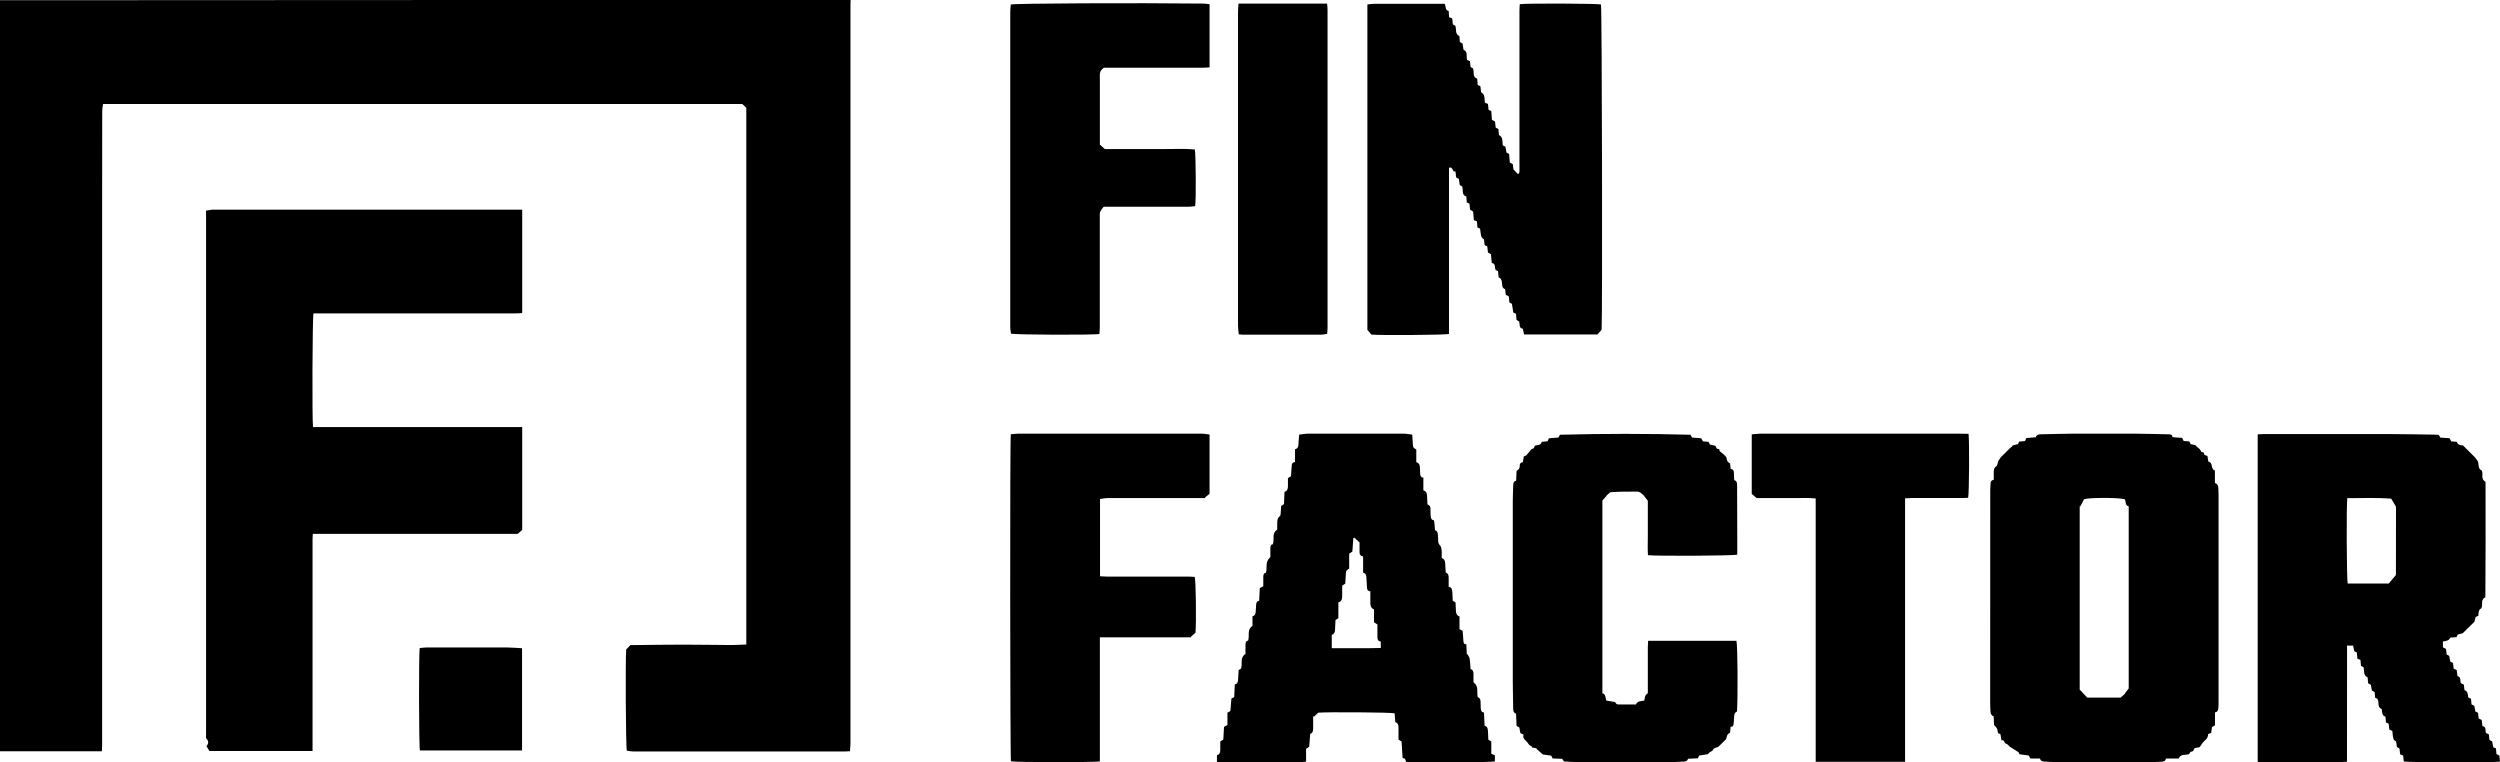
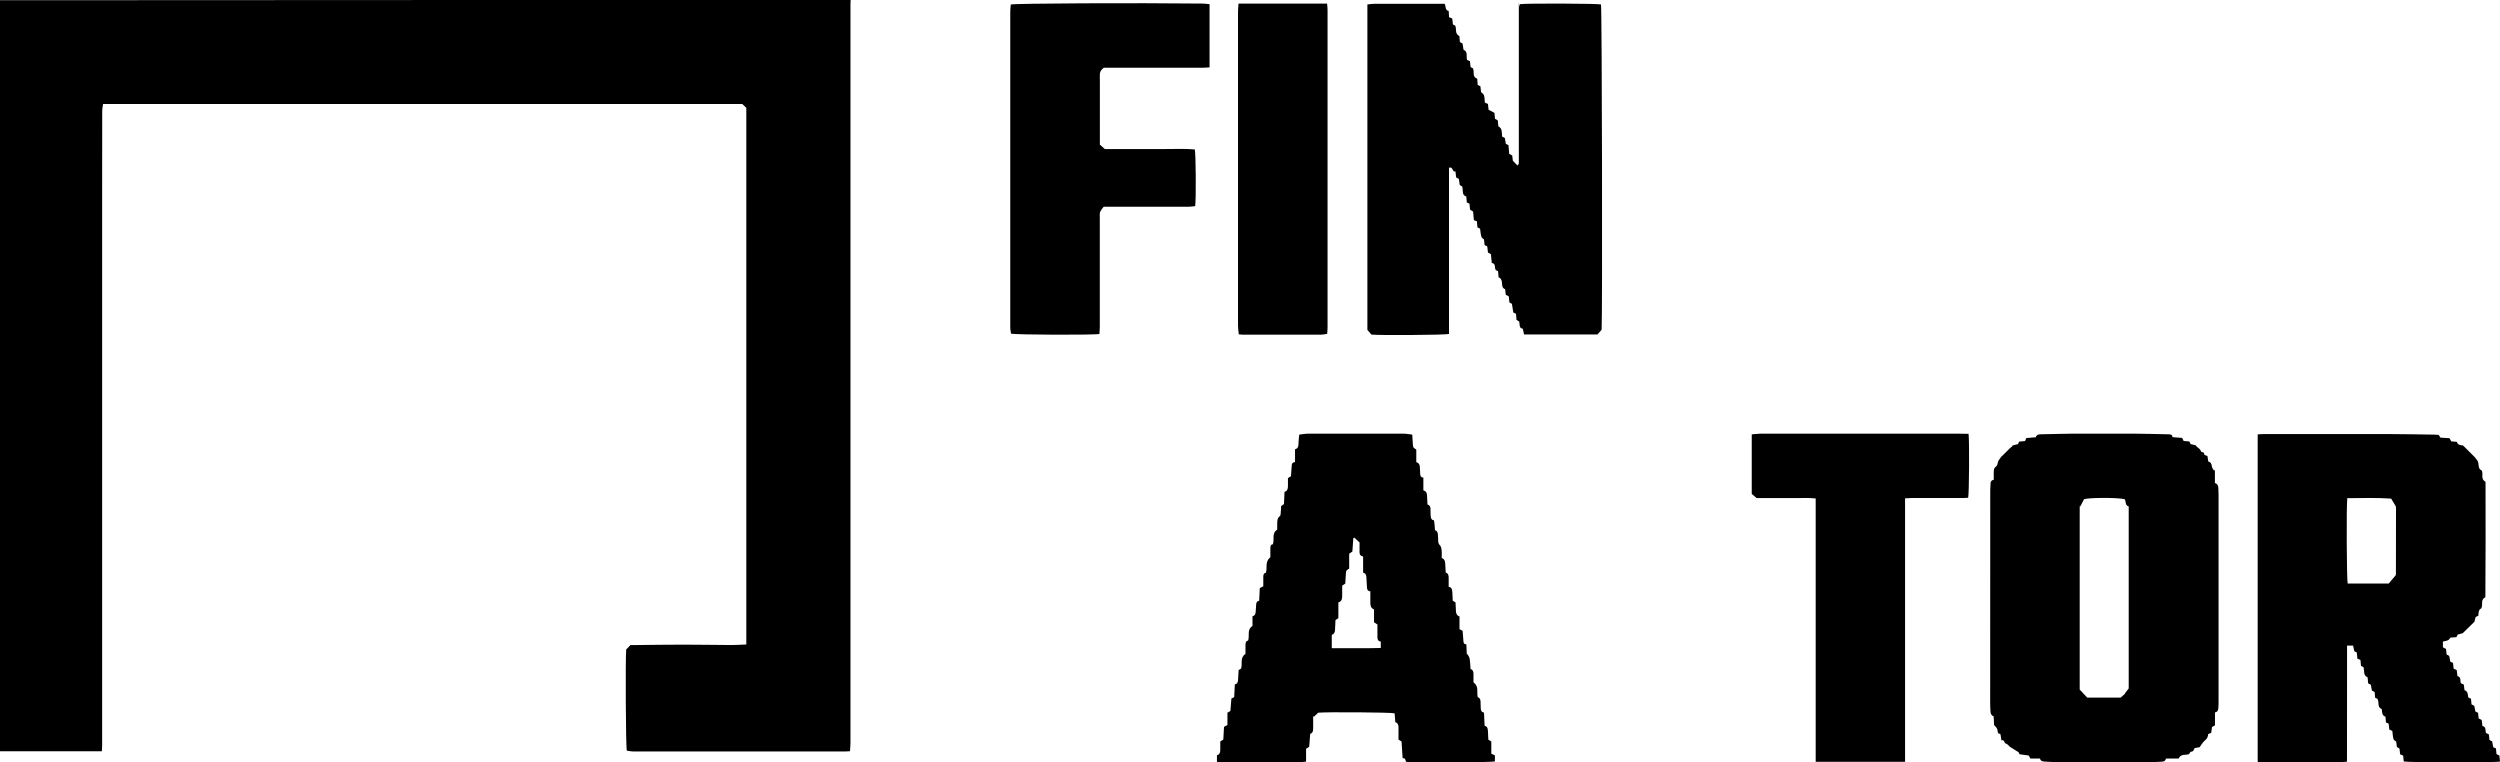
<svg xmlns="http://www.w3.org/2000/svg" id="Слой_1" x="0px" y="0px" viewBox="0 0 3213.8 979.8" style="enable-background:new 0 0 3213.8 979.8;" xml:space="preserve">
  <g>
    <g>
      <path d="M1093.5,0c-0.1,1.7-0.2,3.3-0.2,5c0,316.5,0,633,0,949.5c0,3.6-0.4,7.2-0.6,11.2c-2.3,0.1-4.1,0.3-5.9,0.3 c-91,0-181.9,0-272.9,0c-2.8,0-5.5-0.7-8.1-1c-1.4-4.6-1.9-120.9-0.8-130.1c1.9-2,3.6-3.7,5.5-5.7c2.6,0,5.7,0,8.9,0 c19.5-0.2,39-0.5,58.5-0.5c21,0,42,0.4,63,0.5c6.1,0,12.1-0.5,18.5-0.7c0-230.5,0-460.1,0-689.9c-1.5-1.4-3.1-2.9-5.2-4.9 c-273.2,0-547,0-821.7,0c-0.4,3.1-1.1,6.1-1.1,9.2c-0.1,38.8-0.1,77.6-0.1,116.4c0,232.9,0,465.8,0,698.7c0,2.5-0.2,4.9-0.4,7.8 c-44.2,0-88.1,0-132.7,0c-0.1-3.2-0.4-6.1-0.4-9c0-67.3,0-134.5,0-201.8c0-248.7,0-497.5,0-746.2c0-2.8,0.1-5.7,0.1-8.5 C363.1,0,728.3,0,1093.5,0z" />
-       <path d="M264.8,270.8c3.6-0.5,6.5-1.3,9.4-1.3c57-0.1,113.9,0,170.9,0c72,0,143.9,0,215.9,0c3.3,0,6.6,0,10.3,0 c0,44.6,0,88.4,0,132.9c-2.7,0.2-5.4,0.5-8.2,0.5c-39.2,0-78.3,0-117.4,0c-45.2,0-90.3,0-135.4,0c-2.5,0-5,0-7.3,0 c-1.4,4.2-1.9,137.8-0.6,146.1c89.4,0,178.9,0,268.9,0c0,44.6,0,88.4,0,132.2c-1.7,1.5-3.3,3-5.8,5.1c-87,0-175,0-263.4,0 c-0.1,2.5-0.3,4.6-0.3,6.7c0,87.7,0,175.5,0,263.2c0,3,0,5.9,0,9.2c-44.8,0-88.7,0-132.6,0c-1.2-1.9-2.4-3.8-3.8-6.1 c2.4-2.8,3.5-6,0.1-9.6c-1-1-0.6-3.5-0.6-5.3c0-25,0-49.9,0-74.9c0-197.1,0-394.2,0-591.3C264.8,276.2,264.8,274,264.8,270.8z" />
-       <path d="M1953.7,5.4c6.9-1.3,99.3-0.9,104.4,0.3c1.3,4.2,2,404.2,0.8,418.2c-1.9,2.1-3.4,3.9-5.3,6.1c-31,0-62.6,0-94.4,0 c-0.5-2.5-1-4.8-1.6-7.4c-5.3-0.8-3.6-5.5-4.6-9.2c-1-0.7-2.2-1.4-3.5-2.2c-0.2-2.6-0.4-5.1-0.6-7.8c-1-0.5-2-1-3.5-1.7 c-0.6-3.4-1.1-7.2-1.8-11.1c-1-0.6-2.1-1.2-3.3-1.9c-0.2-2.5-0.4-5-0.7-7.7c-1.2-0.6-2.5-1.3-3.9-2c-0.2-2.3-0.5-4.6-0.8-7.3 c-3.5-1-3.9-4.1-4-7.2c-0.2-3.4-0.7-6.6-4.4-7.9c-0.2-2.7-0.4-5.2-0.7-7.9c-1.1-0.6-2.3-1.1-2.9-1.5c-2.3-3.2,0.6-8.3-5.2-9.2 c-0.4-3.8-0.7-7.4-1.1-11.3c-1.1-0.6-2.4-1.3-3.8-2.1c-0.3-2.5-0.6-5.1-0.9-7.9c-1.1-0.5-2.1-1-3.4-1.6c-0.3-2.4-0.6-4.9-0.8-7.3 c-3.7-2.7-3.7-2.7-5-13.8c-1-0.5-2.2-1.1-3.4-1.7c-0.2-2.6-0.5-5-0.7-7.8c-1.2-0.5-2.4-0.9-3.9-1.5c-0.3-3.5-0.6-7.1-1-11.1 c-1.1-0.7-2.4-1.4-3.9-2.3c-0.3-2.4-0.5-5-0.8-7.8c-1-0.5-2.1-1-3.4-1.6c-0.2-2.3-0.4-4.7-0.6-7.5c-6.4-2.1-3.7-8.1-5.3-12.9 c-0.9-0.6-2.1-1.3-3.2-2c-0.4-2.7-0.7-5.1-1.1-7.8c-1.1-0.6-2.2-1.2-3.5-1.9c-0.3-2.4-0.6-4.9-0.9-7.8c-4.5,1.5-2.6-6.6-8.3-4.7 c0,71.2,0,142.6,0,213.7c-4.2,1.4-90.9,1.9-99.7,0.8c-1.6-1.9-3.1-3.6-5.2-6c0-138.7,0-278.2,0-418.4c3.1-0.3,5.9-0.8,8.6-0.8 c25.7-0.1,51.3,0,77,0c4.6,0,9.2,0,13.7,0c1.9,3.5,0.4,8.3,5.2,9.2c0.2,2.8,0.3,5.2,0.5,8c1.3,0.5,2.6,1.1,4.1,1.7 c0.3,2.5,0.5,5,0.8,7.6c1.1,0.6,2.2,1.1,3.1,1.6c1.8,4.6-0.8,10.6,5.3,13.4c0.2,2.5,0.4,5,0.6,7.7c1,0.5,2.1,1.1,3.4,1.8 c0.4,2.5,0.9,5.1,1.3,8c6,2.6,3.2,8.5,4.5,13.2c1,0.4,2.2,0.9,3.7,1.5c0.3,2.4,0.6,4.8,0.9,7.6c1,0.5,2.1,1.1,3.1,1.7 c2,4.5-1.4,11,5.4,13.3c0.2,2.7,0.4,5.2,0.6,7.9c1.1,0.5,2.2,1.1,3.5,1.8c0.2,1.8,0.3,3.6,0.6,5.4c0.1,1,0.2,2.4,0.8,2.7 c4.3,2.4,3.8,6.6,4.1,10.6c0,0.7,0.1,1.3,0.2,2.3c1.2,0.5,2.5,1.1,4,1.7c0.3,2.5,0.5,5,0.8,7.6c1.1,0.5,2.2,1.1,3.5,1.7 c0.3,3.7,0.6,7.4,0.8,11.2c1.3,0.7,2.6,1.3,4,2.1c0.2,2.5,0.5,5,0.8,7.8c1,0.6,2.1,1.1,3.5,1.9c0.2,2.4,0.5,4.8,0.8,7.7 c5.3,2.7,4.3,8.1,4.8,13.2c1,0.6,2.2,1.1,3.5,1.8c0.4,2.3,0.8,4.7,1.3,7.5c0.9,0.5,2,1.1,3.4,1.8c0.3,3.5,0.6,7.1,0.9,11 c1.2,0.7,2.4,1.4,3.9,2.2c0.3,2.6,0.6,5.2,0.8,6.7c2.2,2.4,3.8,4,5.8,6.1c0.5-0.6,1.5-1.2,1.7-2.1c0.3-1.4,0.2-3,0.2-4.5 c0-67.8,0-135.5,0-203.3C1953.2,11.1,1953.6,8.1,1953.7,5.4z" />
+       <path d="M1953.7,5.4c6.9-1.3,99.3-0.9,104.4,0.3c1.3,4.2,2,404.2,0.8,418.2c-1.9,2.1-3.4,3.9-5.3,6.1c-31,0-62.6,0-94.4,0 c-0.5-2.5-1-4.8-1.6-7.4c-5.3-0.8-3.6-5.5-4.6-9.2c-1-0.7-2.2-1.4-3.5-2.2c-0.2-2.6-0.4-5.1-0.6-7.8c-1-0.5-2-1-3.5-1.7 c-0.6-3.4-1.1-7.2-1.8-11.1c-1-0.6-2.1-1.2-3.3-1.9c-0.2-2.5-0.4-5-0.7-7.7c-1.2-0.6-2.5-1.3-3.9-2c-0.2-2.3-0.5-4.6-0.8-7.3 c-3.5-1-3.9-4.1-4-7.2c-0.2-3.4-0.7-6.6-4.4-7.9c-0.2-2.7-0.4-5.2-0.7-7.9c-1.1-0.6-2.3-1.1-2.9-1.5c-2.3-3.2,0.6-8.3-5.2-9.2 c-0.4-3.8-0.7-7.4-1.1-11.3c-1.1-0.6-2.4-1.3-3.8-2.1c-0.3-2.5-0.6-5.1-0.9-7.9c-1.1-0.5-2.1-1-3.4-1.6c-0.3-2.4-0.6-4.9-0.8-7.3 c-3.7-2.7-3.7-2.7-5-13.8c-1-0.5-2.2-1.1-3.4-1.7c-0.2-2.6-0.5-5-0.7-7.8c-1.2-0.5-2.4-0.9-3.9-1.5c-0.3-3.5-0.6-7.1-1-11.1 c-1.1-0.7-2.4-1.4-3.9-2.3c-0.3-2.4-0.5-5-0.8-7.8c-1-0.5-2.1-1-3.4-1.6c-0.2-2.3-0.4-4.7-0.6-7.5c-6.4-2.1-3.7-8.1-5.3-12.9 c-0.9-0.6-2.1-1.3-3.2-2c-0.4-2.7-0.7-5.1-1.1-7.8c-1.1-0.6-2.2-1.2-3.5-1.9c-0.3-2.4-0.6-4.9-0.9-7.8c-4.5,1.5-2.6-6.6-8.3-4.7 c0,71.2,0,142.6,0,213.7c-4.2,1.4-90.9,1.9-99.7,0.8c-1.6-1.9-3.1-3.6-5.2-6c0-138.7,0-278.2,0-418.4c3.1-0.3,5.9-0.8,8.6-0.8 c25.7-0.1,51.3,0,77,0c4.6,0,9.2,0,13.7,0c1.9,3.5,0.4,8.3,5.2,9.2c0.2,2.8,0.3,5.2,0.5,8c1.3,0.5,2.6,1.1,4.1,1.7 c0.3,2.5,0.5,5,0.8,7.6c1.1,0.6,2.2,1.1,3.1,1.6c1.8,4.6-0.8,10.6,5.3,13.4c0.2,2.5,0.4,5,0.6,7.7c1,0.5,2.1,1.1,3.4,1.8 c0.4,2.5,0.9,5.1,1.3,8c6,2.6,3.2,8.5,4.5,13.2c1,0.4,2.2,0.9,3.7,1.5c0.3,2.4,0.6,4.8,0.9,7.6c1,0.5,2.1,1.1,3.1,1.7 c2,4.5-1.4,11,5.4,13.3c0.2,2.7,0.4,5.2,0.6,7.9c1.1,0.5,2.2,1.1,3.5,1.8c0.2,1.8,0.3,3.6,0.6,5.4c0.1,1,0.2,2.4,0.8,2.7 c4.3,2.4,3.8,6.6,4.1,10.6c0,0.7,0.1,1.3,0.2,2.3c1.2,0.5,2.5,1.1,4,1.7c0.3,2.5,0.5,5,0.8,7.6c1.1,0.5,2.2,1.1,3.5,1.7 c1.3,0.7,2.6,1.3,4,2.1c0.2,2.5,0.5,5,0.8,7.8c1,0.6,2.1,1.1,3.5,1.9c0.2,2.4,0.5,4.8,0.8,7.7 c5.3,2.7,4.3,8.1,4.8,13.2c1,0.6,2.2,1.1,3.5,1.8c0.4,2.3,0.8,4.7,1.3,7.5c0.9,0.5,2,1.1,3.4,1.8c0.3,3.5,0.6,7.1,0.9,11 c1.2,0.7,2.4,1.4,3.9,2.2c0.3,2.6,0.6,5.2,0.8,6.7c2.2,2.4,3.8,4,5.8,6.1c0.5-0.6,1.5-1.2,1.7-2.1c0.3-1.4,0.2-3,0.2-4.5 c0-67.8,0-135.5,0-203.3C1953.2,11.1,1953.6,8.1,1953.7,5.4z" />
      <path d="M3195,767.8c-7,3.3-2.4,9.5-5.4,14.4c-3.2,1.3-3.5,5.1-3.6,9.2c-1.1,0.6-2.2,1.2-3.5,1.8c-0.6,2.2-1.1,4.4-1.6,6.1 c-5,4.9-9.7,9.4-15,14.7c-1.4,0.4-3.8,1-6.4,1.7c-0.5,1-1.1,2.2-1.7,3.4c-2.6,0.2-5.1,0.3-7.6,0.5c-2.7,3.7-2.7,3.7-9.8,5.1 c0,2.3,0,4.7,0,7.4c1.3,0.7,2.5,1.3,4,2.1c0.3,2.2,0.5,4.5,0.8,7.2c0.9,0.5,2,1,3.3,1.7c0.4,2.3,0.9,4.8,1.4,7.4 c1.1,0.5,2.2,1.1,3.5,1.7c0.2,2.3,0.5,4.7,0.8,7.3c1.1,0.5,2.4,1.2,4,2c0.3,2.3,0.6,4.8,0.9,7.6c4.7,1.1,3.5,5.3,4.2,9 c1.2,0.6,2.4,1.2,4,2c0.3,2.2,0.5,4.5,0.9,7.2c4.5,1.2,4.1,5.4,4.8,9.2c1.1,0.5,2.3,1.1,3.5,1.7c0.2,2.4,0.5,4.7,0.7,7.3 c1,0.5,2.1,1.1,3.5,1.8c0.4,2.3,0.9,4.7,1.5,7.4c1,0.5,2.2,1,3.4,1.6c0.3,2.4,0.5,4.7,0.8,7.3c1.2,0.6,2.5,1.2,3.9,1.9 c0.3,2.5,0.6,5,0.9,7.8c5.1,0.9,3.5,5.4,4.5,8.9c1.1,0.6,2.4,1.2,3.8,1.9c0.2,2.3,0.5,4.6,0.8,7.2c1,0.5,2.1,1.1,3.4,1.7 c0.5,2.4,0.9,4.8,1.4,7.5c1.1,0.5,2.3,1,3.5,1.6c0.2,2.4,0.5,4.7,0.7,7.3c1,0.5,2.1,1.1,3.7,1.9c0.2,2.5,0.5,5.2,0.8,7.7 c-5.7,1.5-118,1.2-123.7-0.1c-0.2-2.3-0.5-4.8-0.8-7.5c-1.2-0.6-2.5-1.2-3.9-1.8c-0.2-2.3-0.5-4.7-0.8-7.3c-0.9-0.5-2-1.2-3.3-2 c-0.3-2.3-0.7-4.7-1-7.1c-3.8-2.2-3.8-2.2-4.9-13.6c-1.1-0.5-2.4-1.1-3.9-1.8c-0.3-2.4-0.6-4.9-0.8-7.5c-1.1-0.5-2.2-1-3.5-1.6 c-0.2-2.4-0.4-4.7-0.6-7.4c-4.6-1.4-4.4-5.6-4.8-9.8c-6.3-2.3-2.8-8.8-5.6-13.2c-0.6-0.3-1.8-0.9-2.9-1.4 c-0.2-2.5-0.4-4.9-0.7-7.4c-1-0.5-2.2-1.1-3.5-1.8c-0.4-2.4-0.8-4.8-1.3-7.4c-1.1-0.6-2.2-1.2-3.5-1.9c-0.2-2.4-0.5-4.9-0.7-7.7 c-5.9-2.3-3.8-8.2-5.3-13c-0.9-0.5-2-1.1-3.2-1.7c-0.2-2.5-0.5-5-0.7-7.6c-1.2-0.5-2.4-1-3.9-1.6c-0.3-2.5-0.5-5.2-0.8-8 c-1-0.5-2.2-1.2-3.2-1.7c-0.5-2.4-1-4.6-1.6-7.2c-2.4,0-4.6,0-7.7,0c-0.2,50,0.1,99.7-0.1,149.2c-4.3,1.5-109.7,1.7-114.8,0.3 c0-140.1,0-280.2,0-421c2.8-0.2,5.4-0.4,8-0.4c53.8,0,107.6-0.1,161.4,0c19,0,38,0.5,57,0.7c2,0,4,0.2,6.2,0.3 c0.8,1.1,1.6,2.3,2.4,3.6c3.9,0.2,7.7,0.5,11.6,0.7c0.8,1.4,1.4,2.7,2.2,4.1c2.3,0.2,4.6,0.4,7.3,0.6c1,4.4,5,4.2,7.9,4.7 c5,5,9.7,9.7,14.3,14.3c0-0.1,0.1-0.1,0.1-0.2c1.4,1.8,2.8,3.6,4.2,5.5c2.5,3.9-0.3,10.1,5.4,12.5c2.5,4.7-1.9,10.9,4.9,14.6 C3195.4,668.2,3195.3,717.9,3195,767.8z M3017.5,640.4c-1.3,8.6-0.8,106.2,0.5,109.7c17.6,0,35.2,0,52.8,0c3-3.5,5.9-7,9-10.7 c0-0.3,0.2-0.9,0.2-1.6c0.1-28.1,0.1-56.2,0.1-84.4c0-1,0-2.1-0.5-2.9c-1.6-2.9-3.4-5.8-5.7-9.5 C3055.8,639.6,3036.8,640.4,3017.5,640.4z" />
      <path d="M2563,616.7c0-3.4-0.1-6.2,0-9c0.1-3.1-0.1-5.9,3.2-8.2c1.8-1.2,1.7-5.1,2.9-7.4c1.3-1.8,2.6-3.7,3.9-5.5 c0,0.1,0.1,0.2,0.1,0.2c3.1-3,6.1-6,9.2-9.1c-0.1,0-0.1,0-0.1-0.1c1.7-1.5,3.4-2.9,5.1-4.4c-0.1-0.2-0.3-0.4-0.4-0.5 c2.4-0.6,4.8-1.2,7.3-1.8c0.5-1.1,0.9-2.1,1.4-3.2c2.6-0.2,5-0.5,7.6-0.7c0.6-1.3,1.1-2.5,1.7-3.9c4-0.3,8-0.6,12.2-1 c0.8-3.2,3.3-3.8,6.3-3.8c13.2-0.2,26.3-0.7,39.5-0.8c27.5-0.1,55-0.1,82.5,0c13.8,0.1,27.6,0.5,41.5,0.8c2.6,0.1,5.6-0.3,5.9,3.7 c4.2,0.3,8.2,0.6,12.4,0.9c0.7,1.3,1.3,2.6,1.9,4c2.3,0.2,4.6,0.4,7.3,0.6c0.5,1,1,2.1,1.7,3.4c2.3,0.5,4.7,1.1,7.1,1.7 c-0.2,0.2-0.3,0.3-0.4,0.5c1.7,1.5,3.4,2.9,5.1,4.4c1.4,1.2,0.9,4.1,4.2,3.9c0.4,0,1.2,0.9,1.2,1.3c0,2.9,2.6,2.5,4.4,3.5 c0.3,2.2,0.7,4.5,1.1,7.1c3.2,0.7,4.3,3.1,4.6,6.4c0.1,1.8,1.7,3.4,2.7,5.1c0.4-0.1,0.8-0.2,1.2-0.4c0,5.5,0,10.9,0,16.5 c3.4,1.2,4.4,3.6,4.4,6.6c0,2.7,0.2,5.3,0.3,8c0,88.7,0,177.5,0,266.2c0,2.7,0,5.3-0.2,8c-0.2,2.7-0.6,5.4-4.4,6.1 c0,5.7,0,11.1,0,16.6c-1.5,0.9-2.6,1.5-3.8,2.2c-0.4,2.4-0.7,4.9-1.1,7.5c-1.3,0.5-2.5,0.9-3.8,1.5c-0.3,3.4-1.3,6.1-4.4,8.4 c-2.6,2-4.2,5.3-6.6,8.5c-1.7,0.3-3.9,0.7-6.5,1.2c-1.1,1.7-1.2,4.7-4.7,4.6c-0.8,0-1.7,2.1-2.4,3.1c-4.4,1.8-10.5-0.9-13.4,5.7 c-5.2,0-10.7,0-16.3,0c-0.8,3.4-3,4-5.7,4.1c-4.2,0.1-8.3,0.5-12.5,0.5c-41.2,0-82.3,0-123.5,0c-4.8,0-9.6-0.5-14.5-0.7 c-2.6-0.1-4.9-0.7-5.8-3.9c-4.2,0-8.2,0-12.2,0c-0.8-1.4-1.4-2.5-2.3-3.9c-3.7-0.5-7.6-1-11.8-1.6c-0.4-1-0.9-2-1.2-2.6 c-4-2.5-7.7-4.8-11.3-7.1c-1.6-1.5-2.7-3.3-5.5-4.3c-1.8-0.6-1.2-5.2-5.2-3.8c-0.5-3-0.9-5.5-1.3-8c-1-0.4-2-0.9-3.2-1.4 c-0.4-1.9-0.4-4-1.2-5.7c-0.6-1.5-2.1-2.6-3.8-4.7c-0.1-2.9-0.3-6.8-0.5-11.1c-2.9-1-4-3.4-4.1-6.4c-0.2-3.7-0.4-7.3-0.4-11 c0-91.4,0-182.8,0.1-274.2c0-2.5,0.4-5,0.4-7.5C2558.8,619.3,2559.8,617.4,2563,616.7z M2674.4,650.8c-0.3,0-0.6,0-0.9,0.1 c0,78.7,0,157.4,0,235.6c3.4,3.6,6.5,6.9,9.7,10.3c14.6,0,29.2,0,43,0c2.2-2,4-3.6,5.7-5.2c-0.1,0-0.2-0.1-0.3-0.2 c1.5-2,3-4,4.9-6.4c0-77.5,0-155.7,0-234c-5.1-1.3-3.1-6.4-5.3-9.3c-8.9-2.2-45.1-2.1-52.1,0 C2677.4,645,2675.9,647.9,2674.4,650.8z" />
      <path d="M1844.7,681.6c3.4,0.9,3.6,3.7,3.8,6.6c0.1,2.7,0.2,5.3,0.4,8c0.1,1.8,0.6,3.2,2.1,4.7c1.4,1.4,2,4.1,2.2,6.3 c0.4,3.3,0.1,6.6,0.1,10.2c3.3,1,4.3,3.5,4.5,6.4c0.2,4,0.5,8,0.7,12.3c3.5,1,3.8,3.9,3.8,7c0,3.7,0,7.3,0,11.2 c4,0.8,4.5,3.8,4.7,6.8c0.3,3.7,0.3,7.3,0.5,11.1c1.1,0.7,2.2,1.4,3.6,2.2c0.2,3.5,0.4,7.2,0.5,10.8c0.1,3.1,0.8,5.9,4.6,7.3 c0,5.5,0,11,0,16.3c1.5,0.8,2.5,1.3,4,2.1c0.3,4,0.6,8.3,1,12.5c0.2,2.3,0.1,5,3.8,4.8c0.2,4.6,0.4,8.7,0.6,12.9 c0.2-0.1,0.5-0.2,0.7-0.3c1.1,2,2.7,3.9,3,6.1c0.7,4.2,0.8,8.6,1.1,13.1c3.1,1,3.8,3.6,3.8,6.6c0,3.7,0,7.3,0,10.7 c7.4,5,3.8,12.5,5.5,19c2.8,0.8,3.6,3.2,3.6,6.3c0,2.5,0.1,5,0.2,7.5c0.1,2.8,0.6,5.4,4.2,5.9c0.2,5.7,0.5,11.2,0.8,17 c3.8,0.9,4.2,4,4.3,7.2c0.2,3.5,0.3,7,0.5,10.7c1.1,0.7,2.2,1.4,3.8,2.3c0,5,0,10.3,0,15.7c1.7,0.8,3,1.4,4.6,2.1 c0,2.6,0,5.2,0,7.8c-3.9,1.4-105.6,1.9-114.1,0.6c-1.1-1.8-0.5-5.2-4.5-4.7c-0.5-7.6-0.9-14.5-1.4-21.5c-1.1-0.7-2.2-1.4-3.9-2.4 c0-5,0-10.1,0-15.3c0-3.1-0.5-6-4.1-7.1c-0.3-4-0.6-7.8-0.9-11.4c-4-1.3-87.6-1.9-98.3-0.8c-1.8,1.7-3.5,3.4-5.2,5 c-0.4-0.1-0.8-0.2-1.2-0.3c0,5,0,9.9,0,14.9c0,3.2-0.1,6.4-3.8,7.5c-0.5,5.8-0.9,11.2-1.3,16.7c-1.2,0.8-2.3,1.5-4,2.6 c0,5.2,0,10.7,0,16.5c-3.5,0.3-6.5,0.8-9.4,0.8c-33,0.1-66,0-99,0c-2,0-3.9-0.3-6.2-0.5c0-3,0-5.6,0-8.5c3.7-1,4.3-4,4.3-7.3 c0-3.5,0-7,0-10.4c1.5-1,2.6-1.6,3.9-2.5c0.3-5.4,0.6-10.8,0.9-16.3c1.5-0.8,2.7-1.5,4.4-2.4c0-5.2,0-10.5,0-15.8 c1.5-0.9,2.7-1.5,3.8-2.2c0.4-5.4,0.9-10.7,1.3-16c1.3-0.7,2.4-1.3,3.6-1.9c0.2-5.5,0.5-10.8,0.8-16.3c3.7-0.7,4-3.5,4.2-6.4 c0.2-4,0.4-8,0.7-12c1.2-0.8,2.3-1.4,3.2-2c2-6.3-1.9-13.8,5.6-18.8c0-3.6,0-7.6,0-11.6c0.1-2.6,0.4-5,3.4-5.5 c2.2-6.3-1.9-14,5.6-18.8c0-3.9,0-8,0-12.4c3.8-1.2,4.1-4,4.2-7.1c0.1-2.5,0.4-5,0.5-7.5c0.1-2.7,0.8-4.9,3.9-5.4 c0.3-5.6,0.5-10.9,0.8-16.3c1.4-0.7,2.7-1.3,4.5-2.3c0-3.9,0-7.8,0-11.8c0-2.6,0.3-5.1,3.3-5.5c2.3-6.4-1.7-14,5.8-20.1 c0-2.9,0-7,0-11.2c0-2.6,0.2-5.1,3.2-5.4c2.4-6.3-1.9-13.9,5.6-18.9c0-2-0.1-4.5,0-7c0.1-3.8-0.2-7.7,3.5-10.4 c0.8-0.6,0.8-2.4,1-3.7c0.3-3,0.4-6,0.6-9.2c1.1-0.8,2.3-1.6,3.6-2.5c0.2-5.2,0.5-10.3,0.7-15.7c4-1.2,4.4-4.4,4.4-7.8 c0-3.3,0-6.6,0-9.9c1.5-0.9,2.6-1.6,3.9-2.4c0.3-4.2,0.5-8.5,0.9-12.8c0.2-2.5,0.3-5.2,4.3-5.3c0-5.8,0-11.1,0-16.5 c3.6-1.1,4.4-3.4,4.4-6.5c0.1-4,0.6-7.9,1-12.4c3.9-0.4,7.5-1.2,11.1-1.2c41.2-0.1,82.3-0.1,123.4,0c3.4,0,6.9,0.8,10.8,1.2 c0.3,4.4,0.5,8.5,0.8,12.7c0.3,4,0.4,4,4.4,6.5c0,5.1,0,10.6,0,16.2c3.5,1.1,4.5,3.5,4.6,6.5c0.1,2.7,0.3,5.3,0.4,8 c0.1,2.7,0.4,5,4.1,5.4c0,5.6,0,10.9,0,16.4c3.5,1,4.6,3.3,4.7,6.4c0.1,3.8,0.4,7.6,0.6,11.7c2.9,1,4,3,3.9,6 c-0.1,2.8,0,5.7,0.2,8.5c0.2,2.7,0.6,5.4,4.3,5.9C1844.2,673,1844.4,677.2,1844.7,681.6z M1741,691.1c-0.4,0.3-0.9,0.5-1.3,0.8 c-0.4,5.8-0.8,11.5-1.2,17.1c-1.4,0.9-2.4,1.7-4.1,2.8c0,6.3,0,13,0,19.1c-3.8,2.5-3.9,2.4-4.2,5.8c-0.4,4.5-0.5,9-0.8,13.5 c-1.2,0.8-2.2,1.5-4,2.7c0,4.3,0.1,8.9,0,13.5c-0.1,3.4-0.5,6.7-4.9,8c0,6.9,0,13.7,0,20.2c-1.6,1.1-2.7,1.8-3.7,2.5 c-0.2,4.3-0.5,8.5-0.6,12.6c-0.1,3-1.2,5.4-4.2,6.5c0,5.7,0,11.1,0,17.1c21.3-0.2,42.1,0.3,63-0.3c0-3.2,0-5.7,0-8.3 c-3.6-0.4-4.3-2.8-4.3-5.7c0-5.5,0-11,0-16.2c-1.7-1.1-2.8-1.8-4.4-2.9c0-5.3,0-11,0-16.5c-4-1.6-4.6-4.7-4.7-7.9 c-0.1-5,0-10,0-15.4c-4.2-0.2-4.2-3.1-4.4-5.8c-0.2-3.7-0.5-7.3-0.6-11c-0.1-3.1-0.4-6-4.3-7.2c0-6.9,0-13.7,0-20.8 c-4-0.6-4.7-3.1-4.6-6.2c0.1-4.2,0-8.3,0-11.8C1744.9,694.8,1742.9,692.9,1741,691.1z" />
-       <path d="M2224.8,602.8c3.6,0.4,4.2,2.8,4.2,5.7c0,2.8,0.2,5.6,0.4,8.7c3.6,1.1,3.7,4,3.7,7.1c0,25.3,0.1,50.6,0.2,75.9 c0,4.3,0,8.6,0,12.8c-4.2,1.5-105.9,2-114.8,0.7c-0.6-7.7-0.2-15.7-0.2-23.6c-0.1-7.8,0-15.7,0-23.5c0-8,0-16,0-22.9 c-2.1-2.6-3.5-4.4-4.9-6.2c0.1,0,0.1-0.1,0.2-0.1c-1.5-1.3-2.9-2.8-4.5-3.9c-1-0.7-2.3-1.4-3.5-1.5c-12-0.1-23.9-0.1-35.6,0.8 c-1.6,1.4-3.2,2.9-4.8,4.3c0.1,0,0.1,0.1,0.2,0.1c-1.6,1.8-3.3,3.6-5.5,6.2c0,81.8,0,164.7,0,247.8c4.8,1.3,3.5,6,5.2,9.5 c2.7,0.4,5.5,0.8,8.3,1.3c1.1,0.2,2.9,0.3,3.2,1c1.5,3.3,4.2,2.6,6.8,2.6c6.5,0,13,0,19.7,0c1.9-4.9,6.6-3.9,10.6-5 c0.9-3.1,0.4-6.9,4.1-8.9c0.8-0.4,0.5-3.1,0.5-4.8c0-18.3,0-36.6,0-54.9c0-2.6,0.3-5.2,0.4-8.2c38.2,0,75.9,0,113.5,0 c1.6,4.6,2,73.9,0.7,90.9c-3.3,1.3-3.6,4.3-3.7,7.6c0,2.3-0.3,4.6-0.5,7c-0.2,2.6-0.4,5.2-4,5c-0.2,2.8-0.4,5.1-0.6,7.4 c-3.7,2.4-3.7,2.4-5.1,8.4c-3.6,3.6-6.8,6.7-9.9,9.8c-2.5,1.5-6.3,1-7.7,5.1c-0.1,0.4-1.1,0.6-1.6,0.9c-1.5,0.9-3,1.8-4.2,3.6 c-3.8,0.6-7.5,1.2-11.3,1.8c-0.6,1.2-1.1,2.2-1.7,3.5c-4.1,0.2-8.2,0.4-12.6,0.6c-0.8,3-3.2,3.6-6.1,3.7c-6.7,0.2-13.3,0.7-20,0.7 c-38,0.1-76,0.1-114,0c-6.5,0-12.9-0.6-19.3-0.9c-0.9-1.3-1.7-2.4-2.4-3.4c-4.2-0.2-8.1-0.4-12.3-0.5c-0.6-1.2-1.2-2.4-1.8-3.6 c-3.8-0.5-7.6-1.1-10.8-1.5c-3-2.7-5.6-5-8.2-7.3c0.1-0.2,0.2-0.4,0.4-0.5c-2.1-0.4-4.2-0.9-6.3-1.3c0.1-0.2,0.3-0.5,0.4-0.7 c-1.7-1.3-4-2.3-4.9-4c-2-4-8-5.8-6.2-11.7c-1.5-0.7-2.7-1.3-4-1.9c-0.4-2.4-0.9-4.8-1.4-7.4c-1.1-0.6-2.2-1.2-3.5-1.9 c-0.2-5.2-0.5-10.3-0.7-15.7c-3.4-1.2-3.7-4-3.7-7.1c-0.1-11.8-0.5-23.6-0.5-35.4c-0.1-76.9,0-153.8,0-230.7 c0-6.8,0.4-13.6,0.6-20.5c0.1-2.5,0.3-5.1,3.7-5.7c0.2-4.4,0.4-8.5,0.6-12.9c2.4-1.2,4.2-3,4-6c-0.1-2.9,1.1-4.8,4.1-5.1 c0.4-2.5,0.7-4.8,1.1-7.3c1.2-0.4,2.4-0.8,3-1.1c2.5-2.9,4.6-5.4,7.2-8.5c2,0.1,3.7-1.4,3.9-4.1c3.4-1.4,7.9-0.1,9-5.1 c2.5-0.2,4.8-0.5,7.4-0.7c0.6-1.1,1.2-2.4,2-3.9c3.9-0.3,7.9-0.6,12-0.9c0.6-1.1,1.3-2.2,2.1-3.6c55.9-1.5,111.8-1.5,167.7,0 c0.8,1.2,1.3,2.2,2.1,3.6c3.7,0.3,7.7,0.6,11.7,0.9c0.8,1.3,1.5,2.6,2.3,4c2.3,0.2,4.6,0.4,7.1,0.6c0.6,1.1,1.2,2.2,1.9,3.5 c2.2,0.5,4.5,1,7,1.6c1,1.9,1.3,5,4.7,3.9c0.5,1.7,0.8,2.8,0.9,3.2c1.8,1.3,3.2,2.3,4.4,3.4c1.2,1.1,2.3,2.3,4,4 c1.3,6,1.3,6,4.9,8.2c0.1,1,0.2,2.2,0.3,3.3C2224.5,599.9,2224.6,601.1,2224.8,602.8z" />
-       <path d="M1299.4,558.3c3.3-0.3,6.4-0.8,9.5-0.8c78.6,0,157.3-0.1,235.9,0c3.3,0,6.5,0.7,10.1,1.1c0,25.8,0,51.2,0,76.2 c-2.1,1.7-4,3.1-5.8,4.6c0.1,0.3,0.2,0.6,0.3,0.9c-3.3,0-6.6,0-9.9,0c-38.5,0-77-0.1-115.5,0c-3.2,0-6.5,0.7-9.9,1.1 c0,33.4,0,66.1,0,99.4c3,0.1,5.7,0.3,8.5,0.4c34.8,0,69.6,0,104.5,0c3,0,5.9,0.3,8.7,0.4c1.6,4,2.2,60.5,1,71.7 c-2,1.8-3.8,3.5-5.7,5.1c0.1,0.3,0.2,0.6,0.2,0.9c-38.9,0-77.9,0-117.4,0c0,53.6,0,106.6,0,159.4c-5.4,1.5-108.3,1.3-114.3,0 C1298.5,975,1298.2,565.1,1299.4,558.3z" />
      <path d="M1418.8,87.1c-0.5,0.6-0.7,0.8-1,1c-5.1,3.8-3.9,9.3-3.9,14.4c0,26.1,0,52.3,0,78.4c0,1.8,0,3.6,0,5 c2.2,1.9,4,3.5,6.4,5.7c12.1,0,25,0,38,0c13,0,26-0.1,39,0c12.9,0.1,25.9-0.7,38.6,0.5c1.4,4.1,1.8,65,0.5,72.9 c-2.8,0.3-5.9,0.8-9,0.8c-34.5,0.1-69,0-103.4,0c-1.8,0-3.6,0-5.2,0c-1.2,1.5-2.2,2.6-2.9,3.8c-0.8,1.3-1.8,2.6-2,4.1 c-0.3,2.1-0.1,4.3-0.1,6.5c0,46.8,0,93.6,0,140.3c0,3-0.3,5.9-0.5,8.8c-5.3,1.5-107.9,1.2-113.6-0.4c-0.3-2.5-1-5.2-1-8 c-0.1-7.8,0-15.6,0-23.5c0-127.5,0-255,0-382.5c0-3.1,0.5-6.2,0.7-9.1c5.3-1.5,159.7-2.2,246.8-1.2c2.8,0,5.5,0.5,8.7,0.8 c0,27.2,0,53.9,0,81.2c-3.3,0.2-6.4,0.5-9.5,0.5c-40.2,0-80.3,0-120.4,0C1422.9,87.1,1421,87.1,1418.8,87.1z" />
      <path d="M2530.6,557.7c1.2,8.1,0.8,77-0.5,82.2c-1.8,0.1-3.7,0.3-5.6,0.3c-22.3,0-44.6,0-67,0c-2.6,0-5.2,0.2-8.5,0.4 c0,113.1,0,225.7,0,338.7c-38.6,0-76.5,0-114.9,0c0-112.8,0-225.4,0-338.5c-8.9-1.1-17.4-0.4-25.8-0.5c-8.5-0.1-17,0-25.5,0 c-8.5,0-17,0-24.6,0c-2.3-2-4-3.4-6.3-5.4c0-24.7,0-50.2,0-76.5c3.8-0.3,7.6-0.9,11.3-0.9c85,0,169.9,0,254.9,0 C2522.2,557.5,2526.3,557.6,2530.6,557.7z" />
      <path d="M1592.1,4.6c38.3,0,75.9-0.1,113.9,0c0.3,3.2,0.6,5.7,0.6,8.1c0,136.2,0,272.4,0,408.6c0,2.5-0.3,4.9-0.5,7.9 c-2.7,0.4-5.1,1-7.5,1c-33.8,0.1-67.6,0-101.5,0c-1.3,0-2.6-0.2-4.6-0.4c-0.4-3.8-1-7.5-1-11.3c-0.1-43.9,0-87.9,0-131.9 c0-90.1,0-180.1,0-270.2C1591.4,12.9,1591.8,9.3,1592.1,4.6z" />
-       <path d="M671.1,833.3c0,44,0,87.5,0,131.4c-44.1,0-87.7,0-131.3,0c-1.3-4.3-1.6-126-0.2-131.6c3.1-0.3,6.4-0.8,9.7-0.8 c33.8-0.1,67.6-0.1,101.4,0C657.4,832.3,664.1,833,671.1,833.3z" />
    </g>
  </g>
</svg>